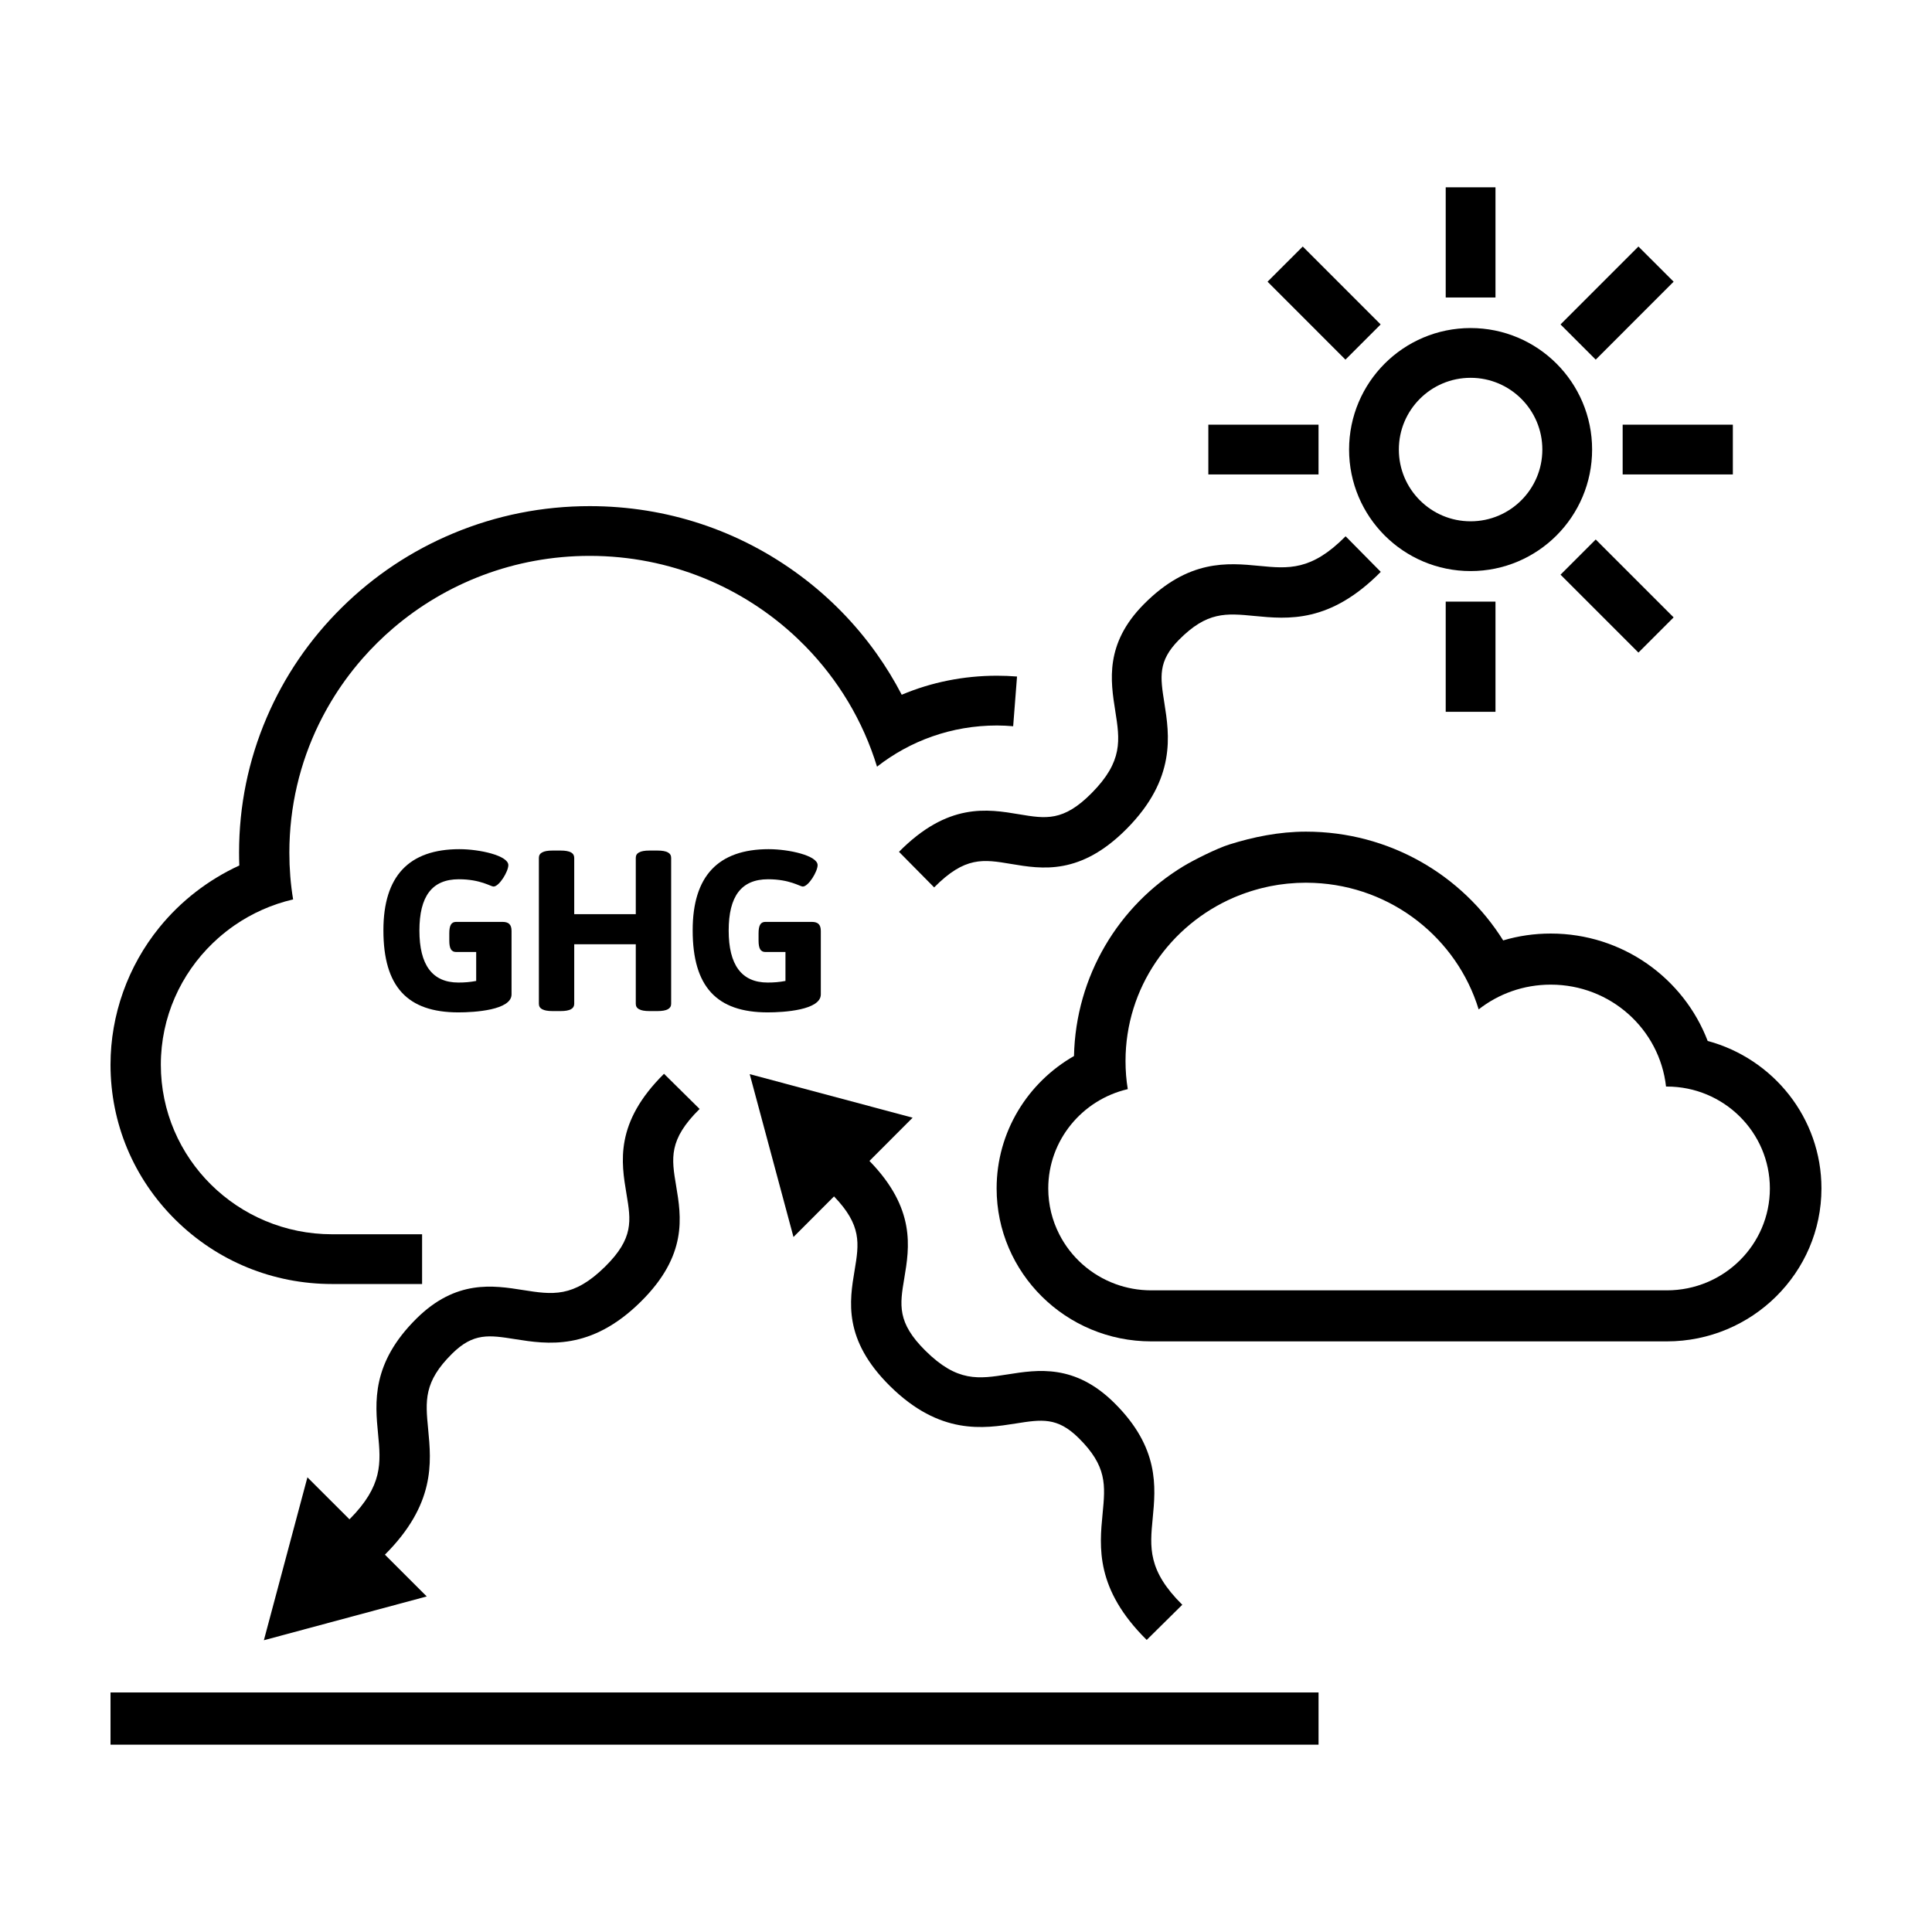
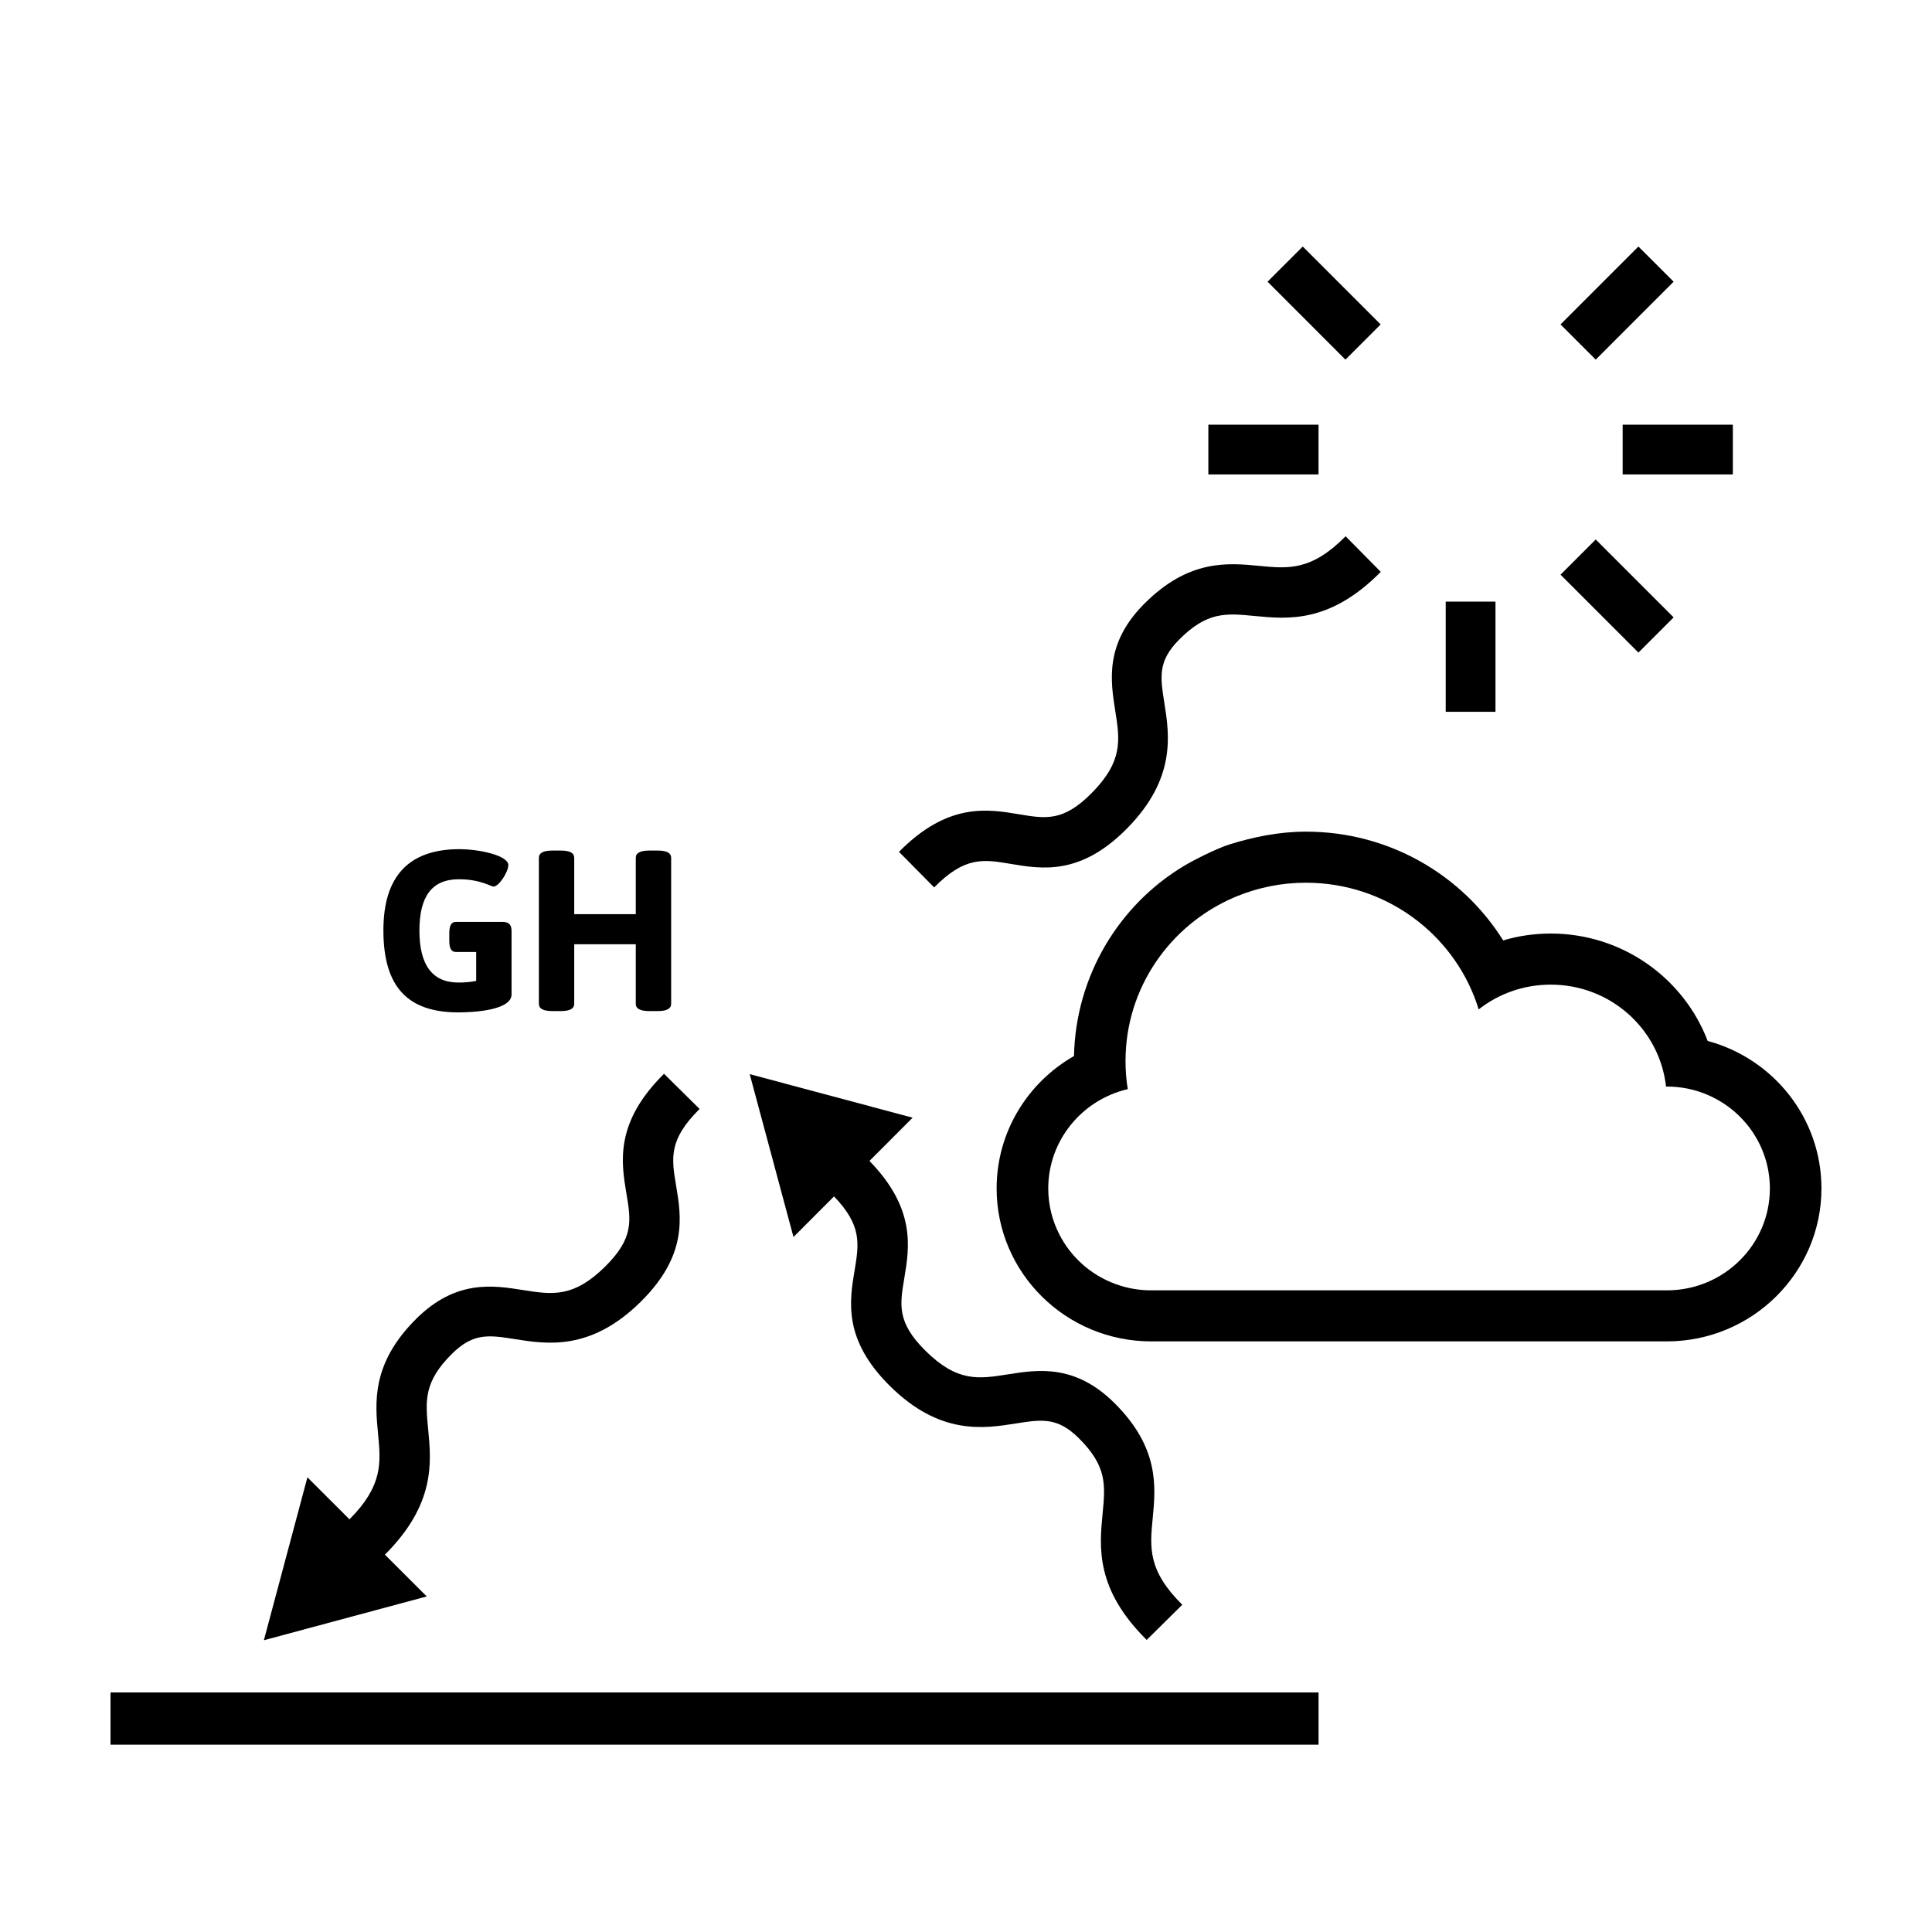
<svg xmlns="http://www.w3.org/2000/svg" width="800px" height="800px" version="1.1" viewBox="144 144 512 512">
  <defs>
    <clipPath id="d">
-       <path d="m321 148.09h330.9v327.91h-330.9z" />
-     </clipPath>
+       </clipPath>
    <clipPath id="c">
-       <path d="m298 148.09h353.9v273.91h-353.9z" />
+       <path d="m298 148.09h353.9v273.91z" />
    </clipPath>
    <clipPath id="b">
      <path d="m375 148.09h276.9v273.91h-276.9z" />
    </clipPath>
    <clipPath id="a">
      <path d="m375 148.09h276.9v350.91h-276.9z" />
    </clipPath>
  </defs>
  <path d="m354.28 471.82-11.598-43.16 43.176 11.539-11.445 11.461c12.293 12.621 10.617 22.852 9.23 31.105-1.184 7.055-1.965 11.707 5.633 19.219 8.445 8.348 14.043 7.461 21.789 6.242 7.91-1.25 17.758-2.805 28.219 7.543 12.004 11.871 11 22.262 10.191 30.621-0.746 7.715-1.336 13.809 7.844 22.887l-9.43 9.32c-13.617-13.469-12.551-24.555-11.688-33.465 0.73-7.566 1.215-12.566-6.348-20.043-5.652-5.586-9.809-4.934-16.691-3.844-8.469 1.34-20.066 3.168-33.316-9.934-12.445-12.305-10.73-22.5-9.359-30.695 1.188-7.09 1.91-11.887-5.461-19.555z" />
  <path d="m213.93 578.68 11.539-43.176 11.148 11.133c8.867-8.914 8.312-14.969 7.578-22.598-0.805-8.352-1.809-18.75 10.191-30.621 10.465-10.348 20.309-8.793 28.219-7.543 7.75 1.223 13.348 2.106 21.789-6.238 7.594-7.512 6.816-12.168 5.633-19.219-1.41-8.414-3.168-18.887 9.945-31.852l9.43 9.32c-8.266 8.172-7.453 13.027-6.219 20.375 1.371 8.195 3.082 18.395-9.359 30.695-13.25 13.109-24.848 11.273-33.316 9.934-6.883-1.09-11.039-1.742-16.691 3.844-7.562 7.477-7.078 12.473-6.348 20.043 0.855 8.855 1.906 19.863-11.461 33.227l11.082 11.07z" />
-   <path d="m412.5 336.46 1.023-13.176c-1.754-0.141-3.523-0.211-5.309-0.211-8.832 0-17.355 1.715-25.25 5.039-1.949-3.762-4.172-7.394-6.644-10.879-5.602-7.891-12.395-14.832-20.184-20.637-16.203-12.078-35.52-18.465-55.855-18.465-12.535 0-24.707 2.43-36.168 7.211-11.07 4.625-21.004 11.234-29.535 19.664-8.531 8.422-15.234 18.242-19.914 29.18-4.852 11.332-7.309 23.367-7.309 35.766 0 1.145 0.02 2.281 0.066 3.41-8.188 3.769-15.492 9.391-21.199 16.43-8.344 10.273-12.934 23.184-12.934 36.355 0 15.543 6.117 30.145 17.215 41.121 11.09 10.969 25.836 17.008 41.516 17.008h23.84v-13.184h-23.84c-25.035 0-45.395-20.078-45.395-44.941 0-12.605 5.281-24.035 13.773-32.219 0.449-0.43 0.902-0.852 1.367-1.266 1.395-1.238 2.863-2.387 4.402-3.457 4.621-3.184 9.863-5.543 15.516-6.856-0.336-2-0.586-4.047-0.75-6.117-0.082-1.039-0.145-2.074-0.188-3.129-0.039-1.047-0.059-2.102-0.059-3.16 0-12.227 2.816-23.797 7.848-34.109 0.281-0.57 0.562-1.137 0.863-1.707 2.051-3.953 4.43-7.719 7.106-11.25 0.383-0.504 0.77-1.004 1.164-1.5 0.785-0.988 1.602-1.961 2.434-2.91 2.5-2.852 5.211-5.523 8.098-7.996 13.961-11.941 32.168-19.164 52.082-19.164 21.316 0 40.684 8.297 54.965 21.805 0.75 0.711 1.484 1.438 2.211 2.176 4.336 4.438 8.152 9.375 11.348 14.723 3.195 5.344 5.762 11.098 7.617 17.16 4.383-3.426 9.324-6.156 14.672-8.027 5.352-1.875 11.109-2.887 17.125-2.887 1.441-0.004 2.867 0.082 4.281 0.199z" />
  <path d="m596.55 419.86c-6.34-16.617-22.574-28.461-41.59-28.461-4.363 0-8.605 0.625-12.602 1.82-10.844-17.316-30.18-28.824-52.262-28.824-7.129 0-13.969 1.41-20.34 3.41-3.219 1.008-9.305 4.039-12.191 5.789-17.074 10.34-28.492 29.059-28.945 50.266-12.27 7.023-20.504 20.117-20.504 35.086 0 22.363 18.34 40.535 40.988 40.535h136.61c22.605 0 40.988-18.203 40.988-40.535 0.004-18.668-12.777-34.402-30.152-39.086zm-10.832 66.094h-136.64c-3.324 0-6.508-0.59-9.453-1.668-6.488-2.371-11.82-7.117-14.906-13.184-1.863-3.652-2.922-7.777-2.922-12.156 0-12.758 8.996-23.512 21.074-26.312-0.402-2.41-0.598-4.914-0.598-7.457 0-19.41 11.836-36.062 28.746-43.336 0.312-0.133 0.625-0.262 0.938-0.387 0.449-0.18 0.898-0.359 1.352-0.523 0.293-0.105 0.586-0.207 0.875-0.312 0.395-0.137 0.785-0.266 1.184-0.395 0.336-0.109 0.68-0.211 1.027-0.316 0.422-0.125 0.852-0.246 1.285-0.363 0.273-0.07 0.539-0.141 0.812-0.207 0.523-0.125 1.055-0.246 1.586-0.363 0.195-0.039 0.395-0.086 0.59-0.125 0.613-0.121 1.234-0.23 1.859-0.328 0.176-0.031 0.352-0.055 0.527-0.082 0.648-0.098 1.305-0.176 1.965-0.246 0.145-0.016 0.289-0.023 0.43-0.039 0.695-0.066 1.391-0.121 2.098-0.156 0.098-0.004 0.188-0.012 0.281-0.016 0.75-0.035 1.512-0.055 2.273-0.055 0.707 0 1.406 0.016 2.102 0.051 20.652 0.883 37.91 14.727 43.656 33.52 5.269-4.121 11.875-6.559 19.105-6.559 15.852 0 28.852 11.801 30.551 27.008h0.207c15.07 0 27.312 12.105 27.312 27.008 0 14.898-12.207 27-27.312 27z" />
  <path d="m509.92 295.55-9.32-9.43c-9.078 9.18-15.168 8.59-22.887 7.844-8.352-0.805-18.75-1.809-30.617 10.191-10.348 10.465-8.793 20.309-7.543 28.219 1.223 7.75 2.106 13.348-6.242 21.789-7.512 7.594-12.168 6.812-19.219 5.633-8.414-1.41-18.887-3.168-31.852 9.945l9.32 9.43c8.172-8.266 13.027-7.453 20.375-6.219 8.195 1.375 18.395 3.082 30.695-9.359 13.109-13.25 11.273-24.848 9.934-33.316-1.09-6.883-1.742-11.039 3.844-16.691 7.477-7.562 12.473-7.078 20.043-6.348 8.914 0.863 20.004 1.934 33.469-11.688" />
  <g clip-path="url(#d)">
    <path transform="matrix(5.038 0 0 5.038 148.09 148.09)" d="m81.628 22.836c0 2.807-2.276 5.083-5.083 5.083-2.808 0-5.083-2.276-5.083-5.083 0-2.808 2.276-5.083 5.083-5.083 2.808 0 5.083 2.276 5.083 5.083" fill="none" stroke="#000000" stroke-miterlimit="10" stroke-width="2.618" />
  </g>
  <path transform="matrix(5.038 0 0 5.038 148.09 148.09)" d="m76.545 30.835v5.796" fill="none" stroke="#000000" stroke-miterlimit="10" stroke-width="2.618" />
  <path transform="matrix(5.038 0 0 5.038 148.09 148.09)" d="m84.544 22.836h5.796" fill="none" stroke="#000000" stroke-miterlimit="10" stroke-width="2.618" />
-   <path transform="matrix(5.038 0 0 5.038 148.09 148.09)" d="m76.545 14.837v-5.796" fill="none" stroke="#000000" stroke-miterlimit="10" stroke-width="2.618" />
  <path transform="matrix(5.038 0 0 5.038 148.09 148.09)" d="m68.546 22.836h-5.796" fill="none" stroke="#000000" stroke-miterlimit="10" stroke-width="2.618" />
  <g clip-path="url(#c)">
    <path transform="matrix(5.038 0 0 5.038 148.09 148.09)" d="m70.888 17.18-4.098-4.099" fill="none" stroke="#000000" stroke-miterlimit="10" stroke-width="2.618" />
  </g>
  <g clip-path="url(#b)">
    <path transform="matrix(5.038 0 0 5.038 148.09 148.09)" d="m82.201 17.18 4.098-4.099" fill="none" stroke="#000000" stroke-miterlimit="10" stroke-width="2.618" />
  </g>
  <g clip-path="url(#a)">
    <path transform="matrix(5.038 0 0 5.038 148.09 148.09)" d="m82.201 28.492 4.098 4.098" fill="none" stroke="#000000" stroke-miterlimit="10" stroke-width="2.618" />
  </g>
  <path d="m173.29 592.52h320.14v13.836h-320.14z" />
  <path d="m265.78 369.04c5.32 0 12.934 1.691 12.934 4.227 0 1.691-2.418 5.68-3.93 5.68-0.727 0-3.445-1.934-9.184-1.934-7.129 0-10.453 4.527-10.453 13.598 0 9.062 3.387 13.773 10.332 13.773 1.691 0 3.082-0.121 4.715-0.422v-7.672h-5.316c-1.27 0-1.812-0.906-1.812-3.023v-1.934c0-2.109 0.543-3.023 1.812-3.023h12.27c1.691 0 2.414 0.727 2.414 2.418v16.797c0 4.172-9.789 4.769-14.078 4.769-13.539 0-19.879-6.828-19.879-21.75-0.004-14.375 6.762-21.504 20.176-21.504z" />
  <path d="m286.81 371.34c0-1.27 1.09-1.934 3.629-1.934h2.117c2.535 0 3.621 0.664 3.621 1.934v14.922h16.312v-14.922c0-1.27 1.09-1.934 3.629-1.934h2.117c2.535 0 3.629 0.664 3.629 1.934v38.672c0 1.27-1.09 1.934-3.629 1.934h-2.117c-2.539 0-3.629-0.664-3.629-1.934v-15.77h-16.312v15.77c0 1.27-1.09 1.934-3.621 1.934h-2.117c-2.539 0-3.629-0.664-3.629-1.934z" />
-   <path d="m347.74 369.04c5.32 0 12.934 1.691 12.934 4.227 0 1.691-2.418 5.68-3.93 5.68-0.727 0-3.445-1.934-9.184-1.934-7.133 0-10.453 4.527-10.453 13.598 0 9.062 3.387 13.773 10.332 13.773 1.691 0 3.082-0.121 4.715-0.422v-7.672h-5.316c-1.27 0-1.812-0.906-1.812-3.023v-1.934c0-2.109 0.543-3.023 1.812-3.023h12.27c1.691 0 2.414 0.727 2.414 2.418v16.797c0 4.172-9.789 4.769-14.078 4.769-13.539 0-19.879-6.828-19.879-21.75-0.008-14.375 6.758-21.504 20.176-21.504z" />
</svg>